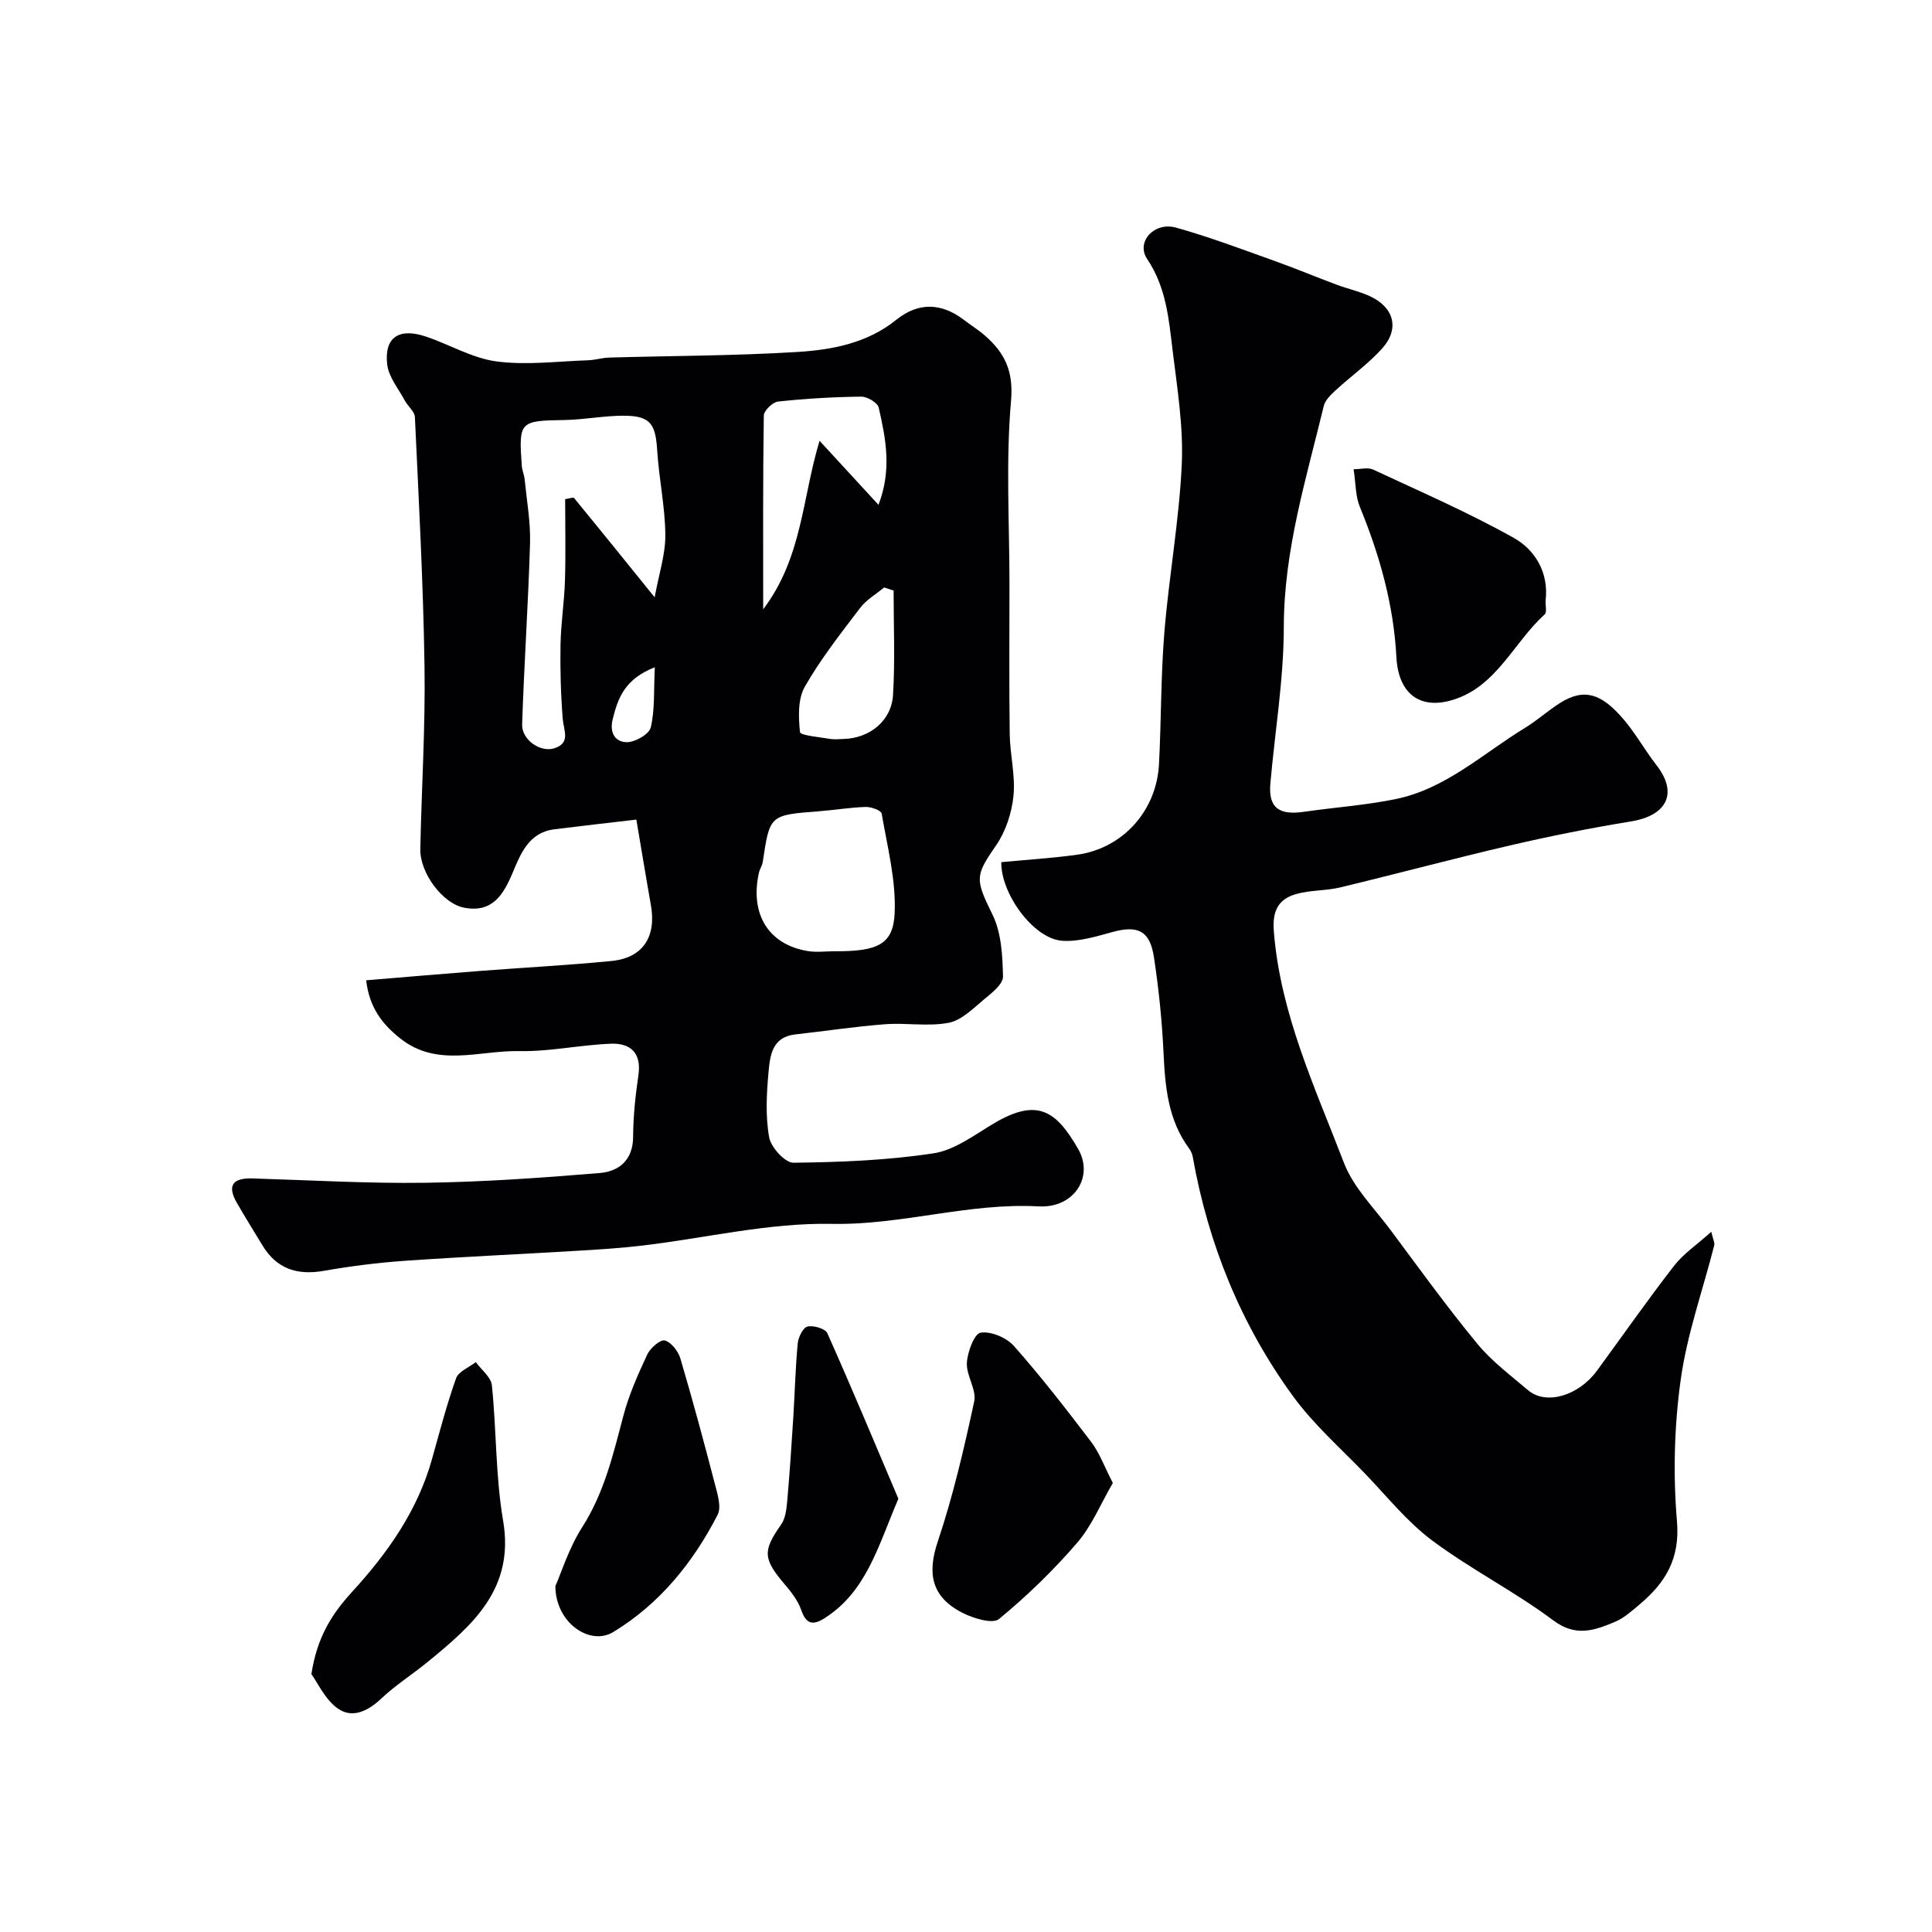
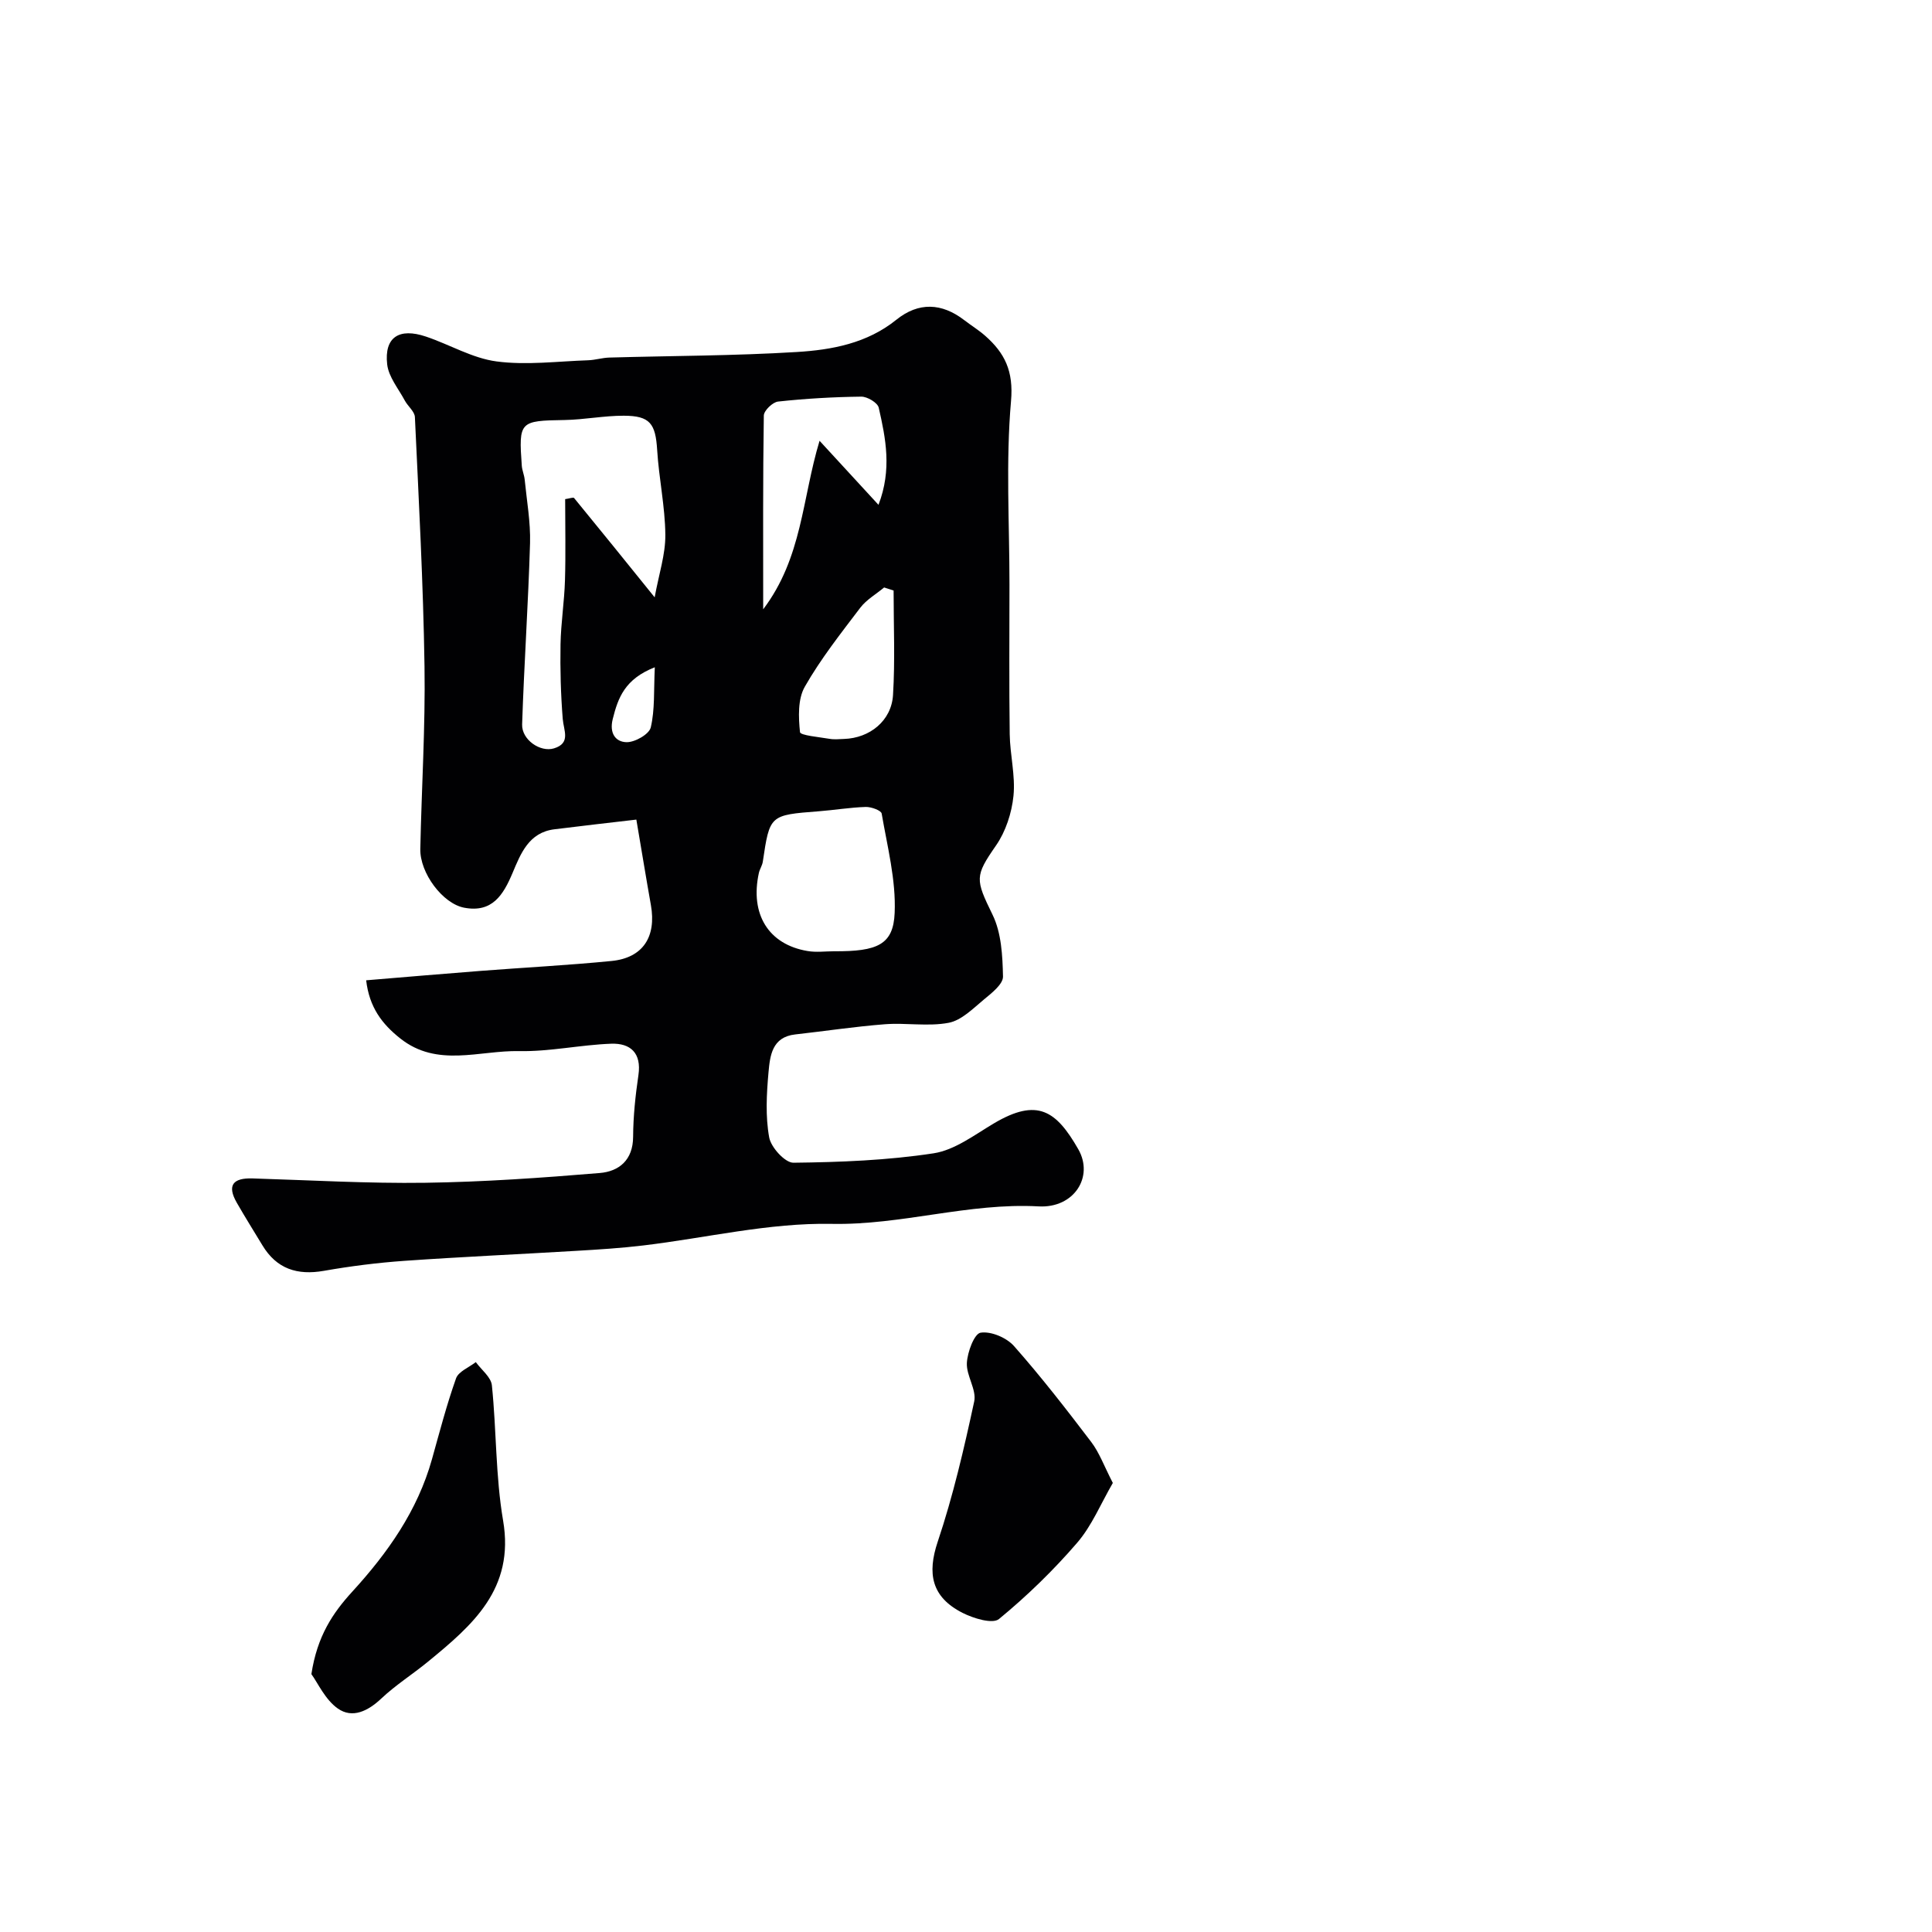
<svg xmlns="http://www.w3.org/2000/svg" enable-background="new 0 0 400 400" viewBox="0 0 400 400">
  <g fill="#010103">
-     <path d="m75.81 202.96c8.11-.67 15.92-1.35 23.73-1.95 9.02-.7 18.07-1.16 27.08-2.05 6.48-.64 9.31-4.99 8.14-11.58-1-5.61-1.91-11.24-3.01-17.69-5.72.67-11.36 1.3-16.99 2.01-5.27.66-6.95 5.02-8.63 9.01-1.94 4.61-4.23 8.32-10.03 7.22-4.44-.84-9.19-7.18-9.08-12.17.26-12.6 1.06-25.21.87-37.8-.26-17.21-1.19-34.41-1.99-51.6-.05-1.16-1.44-2.23-2.08-3.41-1.32-2.48-3.37-4.91-3.66-7.52-.63-5.6 2.45-7.63 8.04-5.74 4.91 1.65 9.6 4.48 14.61 5.14 6.2.82 12.63-.03 18.96-.24 1.46-.05 2.92-.52 4.38-.56 12.93-.37 25.89-.36 38.79-1.15 7.29-.44 14.57-1.79 20.64-6.68 4.59-3.7 9.4-3.51 14.07.09 1.43 1.1 2.98 2.05 4.32 3.23 4.06 3.58 5.9 7.31 5.35 13.52-1.1 12.56-.32 25.3-.32 37.96 0 10.33-.09 20.66.05 30.99.06 4.27 1.2 8.59.78 12.78-.36 3.55-1.61 7.4-3.63 10.3-4.4 6.34-4.28 6.98-.71 14.3 1.84 3.76 2.08 8.5 2.17 12.81.03 1.57-2.32 3.41-3.92 4.73-2.27 1.88-4.66 4.34-7.33 4.85-4.27.81-8.82-.04-13.22.3-6.2.48-12.37 1.42-18.56 2.11-4.81.54-5.21 4.43-5.52 7.86-.4 4.46-.65 9.09.14 13.45.37 2.07 3.29 5.27 5.02 5.25 9.69-.11 19.46-.49 29.02-1.95 4.38-.67 8.48-3.82 12.49-6.2 9.03-5.35 12.91-2.6 17.47 5.36 3.27 5.72-.9 12.24-8.21 11.83-14.5-.8-28.34 3.91-42.88 3.62-12.96-.25-25.98 2.92-38.99 4.47-4.58.55-9.19.84-13.79 1.11-11.86.71-23.74 1.24-35.6 2.07-5.59.39-11.19 1.1-16.71 2.07s-9.79-.39-12.74-5.28c-1.77-2.93-3.6-5.84-5.3-8.81-2.1-3.66-.75-5.16 3.24-5.04 11.93.36 23.87 1.07 35.8.9 12.04-.17 24.09-1.02 36.1-2.02 3.97-.33 6.89-2.66 6.91-7.5.02-4.26.48-8.55 1.1-12.78.67-4.58-1.66-6.63-5.64-6.49-6.37.23-12.73 1.66-19.08 1.53-8.22-.17-16.93 3.47-24.6-2.63-3.75-2.97-6.4-6.43-7.05-12.03zm59.73-79.29c.88-4.83 2.25-8.89 2.21-12.94-.05-5.85-1.33-11.68-1.69-17.55-.34-5.47-1.46-7.1-6.92-7.11-4.09-.01-8.18.82-12.27.89-9.28.15-9.5.27-8.84 9.46.07.96.5 1.9.6 2.87.43 4.38 1.23 8.79 1.11 13.16-.37 12.52-1.23 25.02-1.64 37.54-.1 3.16 3.76 5.82 6.6 4.95 3.52-1.08 2.01-3.66 1.81-6.08-.41-5.13-.55-10.3-.46-15.44.08-4.42.79-8.84.92-13.26.17-5.61.04-11.22.04-16.82.92-.13 1.69-.43 1.85-.23 5.31 6.47 10.58 13 16.68 20.56zm37.15 73.28c8.98.05 12.27-1.35 12.54-7.96.29-6.81-1.52-13.72-2.69-20.55-.11-.65-2.16-1.4-3.29-1.37-3.26.1-6.5.65-9.76.9-10.13.78-10.12.76-11.56 10.44-.12.79-.63 1.52-.81 2.31-1.88 8.55 1.99 14.83 10.08 16.18 1.8.31 3.67.05 5.49.05zm9.19-92.43c2.81-7.29 1.5-13.76.05-20.12-.23-1.02-2.37-2.3-3.62-2.28-5.75.07-11.51.4-17.22 1.02-1.12.12-2.93 1.87-2.95 2.89-.2 12.99-.13 25.98-.13 40.12 8.1-10.72 8.03-22.83 11.67-34.89 4.25 4.62 7.96 8.66 12.2 13.26zm3.13 17.74c-.65-.21-1.31-.42-1.96-.63-1.67 1.39-3.67 2.53-4.95 4.21-4.03 5.31-8.2 10.59-11.48 16.35-1.46 2.56-1.31 6.29-.99 9.39.07.68 3.98 1.02 6.14 1.39.97.17 1.99.05 2.98.02 5.32-.17 9.82-3.76 10.14-9.1.44-7.18.12-14.41.12-21.63zm-49.44 15.89c-6.21 2.44-7.61 6.31-8.71 10.72-.75 3 .64 4.75 2.86 4.79 1.72.04 4.67-1.64 5.01-3.04.87-3.67.61-7.61.84-12.47z" />
-     <path d="m207.31 178.5c5.24-.5 10.5-.82 15.69-1.54 9.44-1.3 16.46-9.07 16.96-18.77.47-9.09.37-18.21 1.11-27.28.95-11.59 3.06-23.11 3.6-34.71.36-7.8-.92-15.72-1.88-23.54-.8-6.56-1.31-13.12-5.29-19.05-2.37-3.54 1.49-7.73 5.96-6.49 6.86 1.91 13.56 4.45 20.28 6.85 4.39 1.56 8.7 3.37 13.07 5 2.28.85 4.7 1.36 6.89 2.39 4.93 2.32 6.09 6.71 2.5 10.74-2.89 3.23-6.51 5.79-9.72 8.75-.98.9-2.12 2.01-2.41 3.21-3.64 15.07-8.25 29.87-8.27 45.71-.01 10.79-1.82 21.59-2.78 32.38-.45 5.01 1.67 6.7 6.99 5.92 6.31-.92 12.72-1.35 18.96-2.63 10.38-2.13 18.07-9.44 26.79-14.76 2.5-1.53 4.7-3.52 7.17-5.1 5.17-3.31 8.63-1.67 12.52 2.56 2.85 3.1 4.9 6.92 7.5 10.27 4.56 5.85 2.12 10.46-5.28 11.66-8.37 1.36-16.7 3.03-24.96 4.95-11.79 2.74-23.47 5.88-35.24 8.71-3 .72-6.24.53-9.18 1.39-3.6 1.05-4.89 3.44-4.56 7.65 1.33 17.09 8.53 32.37 14.51 47.96 1.98 5.16 6.32 9.44 9.73 14.02 5.85 7.87 11.6 15.82 17.83 23.39 3.01 3.66 6.92 6.6 10.57 9.69 3.72 3.15 10.44 1.18 14.27-4.05 5.31-7.24 10.45-14.61 15.95-21.7 1.94-2.51 4.72-4.36 7.71-7.05.39 1.65.75 2.28.62 2.78-2.36 9.28-5.64 18.43-6.95 27.86-1.34 9.65-1.59 19.63-.77 29.33.65 7.73-2.4 12.67-7.68 17.13-1.62 1.37-3.29 2.88-5.21 3.68-4.18 1.73-8.03 3.18-12.71-.32-8.01-5.99-17.07-10.57-25.09-16.55-5.2-3.88-9.38-9.16-13.94-13.89-5.05-5.25-10.62-10.15-14.87-15.99-10.78-14.8-17.54-31.46-20.75-49.53-.11-.61-.39-1.25-.76-1.75-4.31-5.84-4.95-12.59-5.28-19.56-.31-6.7-.99-13.41-2-20.05-.84-5.51-3.35-6.63-8.57-5.21-3.43.93-7.06 2.08-10.5 1.81-5.94-.48-12.66-9.82-12.53-16.27z" />
+     <path d="m75.81 202.96c8.11-.67 15.92-1.35 23.73-1.95 9.02-.7 18.07-1.16 27.08-2.05 6.48-.64 9.31-4.99 8.14-11.58-1-5.61-1.91-11.24-3.01-17.69-5.72.67-11.36 1.3-16.99 2.01-5.27.66-6.95 5.02-8.63 9.01-1.94 4.61-4.23 8.32-10.03 7.22-4.44-.84-9.19-7.18-9.08-12.17.26-12.6 1.06-25.21.87-37.8-.26-17.21-1.19-34.41-1.99-51.6-.05-1.16-1.44-2.23-2.08-3.41-1.32-2.48-3.37-4.91-3.66-7.52-.63-5.6 2.45-7.63 8.04-5.74 4.91 1.65 9.6 4.48 14.61 5.14 6.2.82 12.63-.03 18.96-.24 1.46-.05 2.92-.52 4.38-.56 12.93-.37 25.89-.36 38.79-1.15 7.29-.44 14.57-1.79 20.64-6.68 4.59-3.7 9.4-3.51 14.07.09 1.43 1.1 2.98 2.05 4.32 3.23 4.06 3.58 5.9 7.31 5.35 13.52-1.1 12.56-.32 25.3-.32 37.96 0 10.33-.09 20.66.05 30.99.06 4.27 1.2 8.59.78 12.78-.36 3.55-1.61 7.4-3.63 10.3-4.4 6.34-4.28 6.98-.71 14.3 1.84 3.76 2.08 8.5 2.17 12.81.03 1.57-2.32 3.41-3.92 4.73-2.27 1.88-4.66 4.34-7.33 4.85-4.27.81-8.82-.04-13.22.3-6.2.48-12.37 1.42-18.56 2.11-4.81.54-5.21 4.43-5.52 7.86-.4 4.46-.65 9.09.14 13.45.37 2.07 3.29 5.27 5.02 5.25 9.69-.11 19.46-.49 29.02-1.95 4.38-.67 8.48-3.82 12.49-6.2 9.03-5.35 12.91-2.6 17.47 5.36 3.27 5.72-.9 12.24-8.21 11.83-14.5-.8-28.34 3.91-42.88 3.62-12.96-.25-25.98 2.92-38.99 4.47-4.58.55-9.19.84-13.79 1.11-11.86.71-23.74 1.24-35.6 2.07-5.59.39-11.19 1.1-16.71 2.07s-9.79-.39-12.74-5.28c-1.77-2.93-3.6-5.84-5.3-8.81-2.1-3.66-.75-5.16 3.24-5.04 11.93.36 23.87 1.07 35.8.9 12.04-.17 24.09-1.02 36.1-2.02 3.97-.33 6.89-2.66 6.91-7.5.02-4.26.48-8.55 1.1-12.78.67-4.58-1.66-6.63-5.64-6.49-6.37.23-12.73 1.66-19.08 1.53-8.22-.17-16.93 3.47-24.6-2.63-3.75-2.97-6.4-6.43-7.05-12.03zm59.73-79.29c.88-4.83 2.25-8.89 2.21-12.94-.05-5.85-1.33-11.68-1.69-17.55-.34-5.47-1.46-7.1-6.92-7.11-4.09-.01-8.18.82-12.27.89-9.28.15-9.5.27-8.84 9.46.07.96.5 1.9.6 2.87.43 4.38 1.23 8.79 1.11 13.16-.37 12.52-1.23 25.02-1.64 37.54-.1 3.16 3.76 5.82 6.6 4.95 3.52-1.08 2.01-3.66 1.81-6.08-.41-5.13-.55-10.3-.46-15.44.08-4.42.79-8.84.92-13.26.17-5.61.04-11.22.04-16.82.92-.13 1.69-.43 1.85-.23 5.31 6.47 10.58 13 16.68 20.56zm37.15 73.28c8.98.05 12.27-1.35 12.54-7.96.29-6.81-1.52-13.72-2.69-20.55-.11-.65-2.16-1.4-3.29-1.37-3.26.1-6.5.65-9.76.9-10.13.78-10.12.76-11.56 10.44-.12.79-.63 1.52-.81 2.31-1.88 8.55 1.99 14.83 10.08 16.18 1.8.31 3.67.05 5.49.05m9.19-92.43c2.81-7.29 1.5-13.76.05-20.12-.23-1.02-2.37-2.3-3.62-2.28-5.75.07-11.51.4-17.22 1.02-1.12.12-2.93 1.87-2.95 2.89-.2 12.99-.13 25.98-.13 40.12 8.1-10.72 8.03-22.83 11.67-34.89 4.25 4.62 7.96 8.66 12.2 13.26zm3.13 17.74c-.65-.21-1.31-.42-1.96-.63-1.67 1.39-3.67 2.53-4.95 4.21-4.03 5.31-8.2 10.59-11.48 16.35-1.46 2.56-1.31 6.29-.99 9.39.07.68 3.98 1.02 6.14 1.39.97.17 1.99.05 2.98.02 5.32-.17 9.82-3.76 10.14-9.1.44-7.18.12-14.41.12-21.63zm-49.44 15.89c-6.21 2.44-7.61 6.31-8.71 10.72-.75 3 .64 4.75 2.86 4.79 1.72.04 4.67-1.64 5.01-3.04.87-3.67.61-7.61.84-12.47z" />
    <path d="m64.47 346.61c1.2-7.87 4.42-12.65 8.46-17.07 7.33-8.02 13.51-16.75 16.5-27.41 1.57-5.61 3.04-11.27 4.99-16.76.51-1.42 2.68-2.26 4.09-3.36 1.16 1.6 3.16 3.11 3.33 4.81.96 9.31.75 18.8 2.32 27.99 2.43 14.17-6.35 21.68-15.57 29.24-3.16 2.59-6.66 4.8-9.62 7.59-2.77 2.62-6.01 4.22-9.03 2.09-2.61-1.83-4.12-5.26-5.47-7.12z" />
    <path d="m230.4 307.03c-2.49 4.28-4.34 8.86-7.39 12.39-4.91 5.7-10.38 11.01-16.18 15.78-1.32 1.09-5.29-.13-7.54-1.27-6.5-3.3-7.33-8.2-5.15-14.72 3.18-9.47 5.45-19.28 7.56-29.06.52-2.43-1.66-5.34-1.52-7.97.12-2.25 1.53-6.05 2.84-6.26 2.16-.34 5.39 1.03 6.93 2.78 5.62 6.36 10.84 13.09 15.98 19.85 1.68 2.21 2.65 4.95 4.47 8.48z" />
-     <path d="m280.25 97.15c1.49 0 2.98-.43 4.04.07 9.79 4.57 19.73 8.88 29.13 14.15 4.41 2.48 7.24 7.14 6.59 12.91-.11.99.32 2.44-.19 2.91-6.46 5.85-9.98 15.02-19.15 17.75-6.7 2-11.16-1.31-11.56-8.88-.58-10.92-3.47-21.13-7.58-31.15-.9-2.18-.82-4.76-1.28-7.76z" />
-     <path d="m114.98 328.4c1.26-2.85 2.81-7.91 5.55-12.2 4.59-7.17 6.43-15.14 8.55-23.14 1.15-4.35 3.03-8.55 4.94-12.65.62-1.32 2.7-3.12 3.61-2.88 1.34.36 2.78 2.21 3.23 3.71 2.57 8.7 4.93 17.46 7.21 26.24.52 1.99 1.31 4.58.51 6.14-5.1 9.91-12.02 18.46-21.64 24.29-4.73 2.87-11.89-1.8-11.96-9.51z" />
-     <path d="m186 310.3c-4.23 9.87-6.6 19.25-15.35 24.77-2.36 1.49-3.76 1.19-4.76-1.71-.66-1.93-2.03-3.71-3.39-5.3-4.55-5.34-4.61-6.97-.78-12.41.92-1.3 1.12-3.25 1.27-4.93.51-5.74.89-11.49 1.25-17.24.32-5.11.44-10.24.92-15.34.12-1.28 1.09-3.27 2.01-3.49 1.24-.3 3.7.42 4.12 1.37 5.14 11.53 9.99 23.17 14.71 34.28z" />
  </g>
</svg>